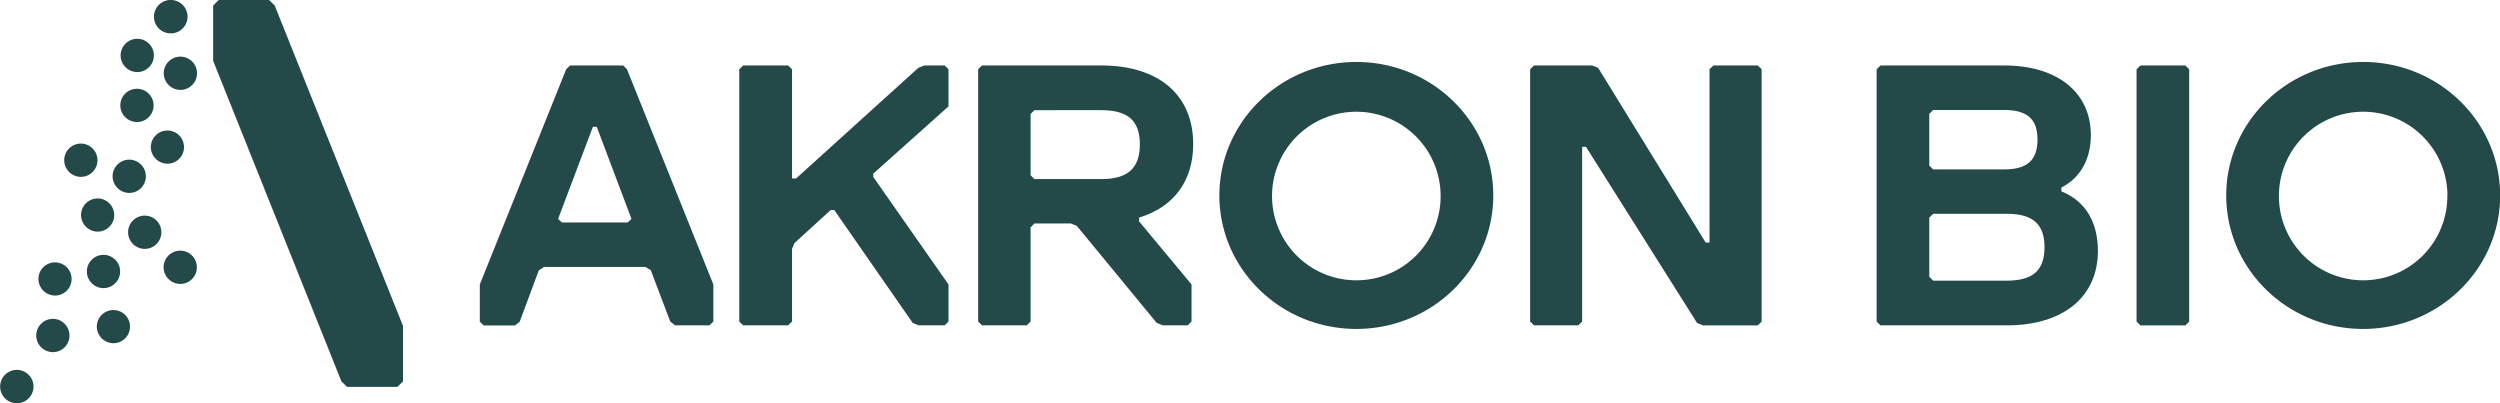
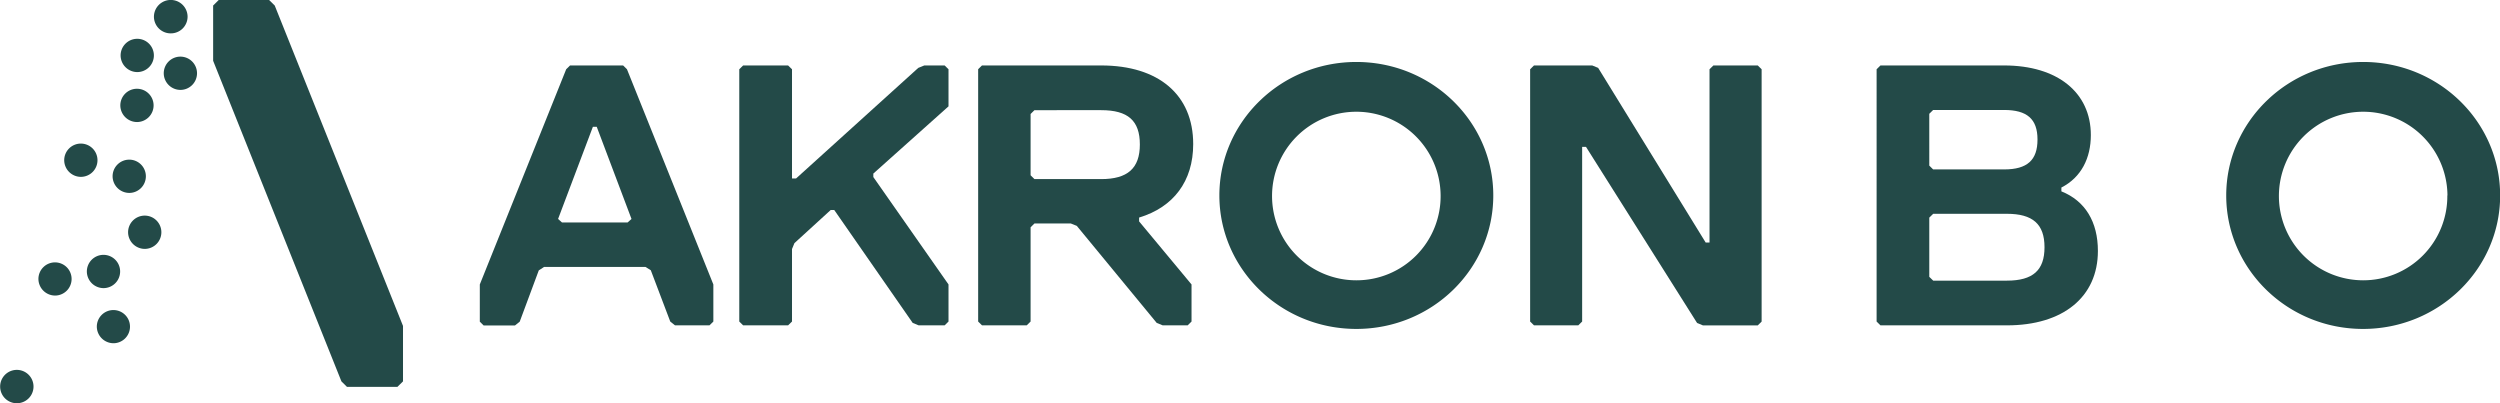
<svg xmlns="http://www.w3.org/2000/svg" viewBox="0 0 524.43 84.59">
  <defs>
    <style>.cls-1{fill:#234a48;}</style>
  </defs>
  <g id="Layer_2" data-name="Layer 2">
    <g id="Layer_1-2" data-name="Layer 1">
      <path class="cls-1" d="M136.52,56.69,135.41,56H114.12l-1.1.72-4,10.76-1,.8h-6.56l-.81-.8V59.67l18.12-45.14.81-.8h11.13l.81.8,18.12,45.14v7.78l-.81.8H141.6l-1-.8ZM124.37,26.6l-7.3,19.33.81.73h13.78l.81-.73L125.18,26.6Z" />
      <path class="cls-1" d="M165.32,68.25h-9.43l-.81-.8V14.53l.81-.8h9.43l.82.8v22.9H167l25.63-23.19,1.26-.51h4.27l.81.8v7.78l-15.77,14.1v.73l15.77,22.53v7.78l-.81.8h-5.45l-1.25-.51L175,44.05h-.74L166.65,51l-.51,1.24V67.45Z" />
      <path class="cls-1" d="M205.18,14.53l.81-.8h25c12.09,0,19.31,6.18,19.31,16.5,0,7.78-4.13,13.23-11.35,15.41v.8l11,13.23v7.78l-.81.8h-5.24l-1.25-.51L225.88,47.38l-1.25-.5H217l-.81.8V67.45l-.81.8H206l-.81-.8V14.53ZM217,23.11l-.81.8V36.77l.81.8H231c5.53,0,8.11-2.25,8.11-7.26s-2.5-7.2-8.11-7.2Z" />
      <path class="cls-1" d="M255.79,41c0-15.41,12.82-28,28.73-28s28.73,12.58,28.73,28-12.82,28-28.73,28S255.79,56.4,255.79,41Zm46.41,0A17.68,17.68,0,1,0,284.52,58.8,17.64,17.64,0,0,0,302.2,41Z" />
      <path class="cls-1" d="M368.73,13.73l.81.8V67.46l-.81.8h-11.5L356,67.75,332.7,30.81h-.81V67.45l-.81.8h-9.29l-.81-.8V14.53l.81-.8H334l1.25.51,22.55,36.63h.81V14.53l.81-.8Z" />
      <path class="cls-1" d="M421,68.25H394.47l-.81-.8V14.53l.81-.8h25.94c11.19,0,18.19,5.67,18.19,14.61,0,4.8-2,8.87-6.18,11v.8c5,2,7.66,6.4,7.66,12.5C440.08,62.29,432.78,68.25,421,68.25Zm6.41-39c0-4.3-2.21-6.18-7-6.18H405.52l-.81.8V34.74l.81.8h14.89C425.27,35.54,427.41,33.58,427.41,29.29Zm1.47,22.6c0-4.87-2.51-7-7.88-7H405.53l-.82.8V58.07l.82.8H421C426.45,58.87,428.88,56.69,428.88,51.89Z" />
-       <path class="cls-1" d="M458.42,13.73l.81.8V67.45l-.81.81H449l-.81-.81V14.53l.81-.8Z" />
      <path class="cls-1" d="M467,41c0-15.41,12.82-28,28.73-28s28.73,12.58,28.73,28S511.61,69,495.7,69,467,56.4,467,41Zm46.41,0A17.68,17.68,0,1,0,495.7,58.8,17.64,17.64,0,0,0,513.38,41Z" />
      <path class="cls-1" d="M45.88,0,44.71,1.16V12.75L71.62,80l1.17,1.16H83.36L84.54,80V68.37L57.63,1.16,56.45,0Z" />
      <path class="cls-1" d="M35.82,7a3.51,3.51,0,0,0,3.53-3.48,3.53,3.53,0,0,0-7.06,0A3.51,3.51,0,0,0,35.82,7Z" />
      <path class="cls-1" d="M37.88,18.86a3.49,3.49,0,1,0-3.53-3.48A3.51,3.51,0,0,0,37.88,18.86Z" />
      <path class="cls-1" d="M28.83,15.12a3.49,3.49,0,1,0-3.53-3.49A3.51,3.51,0,0,0,28.83,15.12Z" />
      <path class="cls-1" d="M28.77,25.6a3.49,3.49,0,1,0-3.53-3.48A3.51,3.51,0,0,0,28.77,25.6Z" />
-       <path class="cls-1" d="M35.17,34.34a3.48,3.48,0,1,0-3.53-3.48A3.51,3.51,0,0,0,35.17,34.34Z" />
      <path class="cls-1" d="M27.15,40.47A3.49,3.49,0,1,0,23.62,37,3.51,3.51,0,0,0,27.15,40.47Z" />
      <path class="cls-1" d="M17,37.1a3.49,3.49,0,1,0-3.53-3.49A3.51,3.51,0,0,0,17,37.1Z" />
-       <path class="cls-1" d="M20.54,48.59A3.48,3.48,0,1,0,17,45.11,3.51,3.51,0,0,0,20.54,48.59Z" />
      <path class="cls-1" d="M30.4,52.21a3.49,3.49,0,1,0-3.53-3.49A3.51,3.51,0,0,0,30.4,52.21Z" />
-       <path class="cls-1" d="M37.85,59.56a3.49,3.49,0,1,0-3.53-3.48A3.51,3.51,0,0,0,37.85,59.56Z" />
      <path class="cls-1" d="M21.75,60.44A3.49,3.49,0,1,0,18.22,57,3.51,3.51,0,0,0,21.75,60.44Z" />
      <path class="cls-1" d="M11.59,62a3.48,3.48,0,1,0-3.53-3.48A3.51,3.51,0,0,0,11.59,62Z" />
-       <path class="cls-1" d="M11.13,73.87A3.49,3.49,0,1,0,7.6,70.38,3.51,3.51,0,0,0,11.13,73.87Z" />
      <path class="cls-1" d="M3.53,84.59a3.49,3.49,0,1,0,0-7,3.49,3.49,0,1,0,0,7Z" />
      <path class="cls-1" d="M23.84,72a3.48,3.48,0,1,0-3.53-3.48A3.51,3.51,0,0,0,23.84,72Z" />
    </g>
  </g>
</svg>